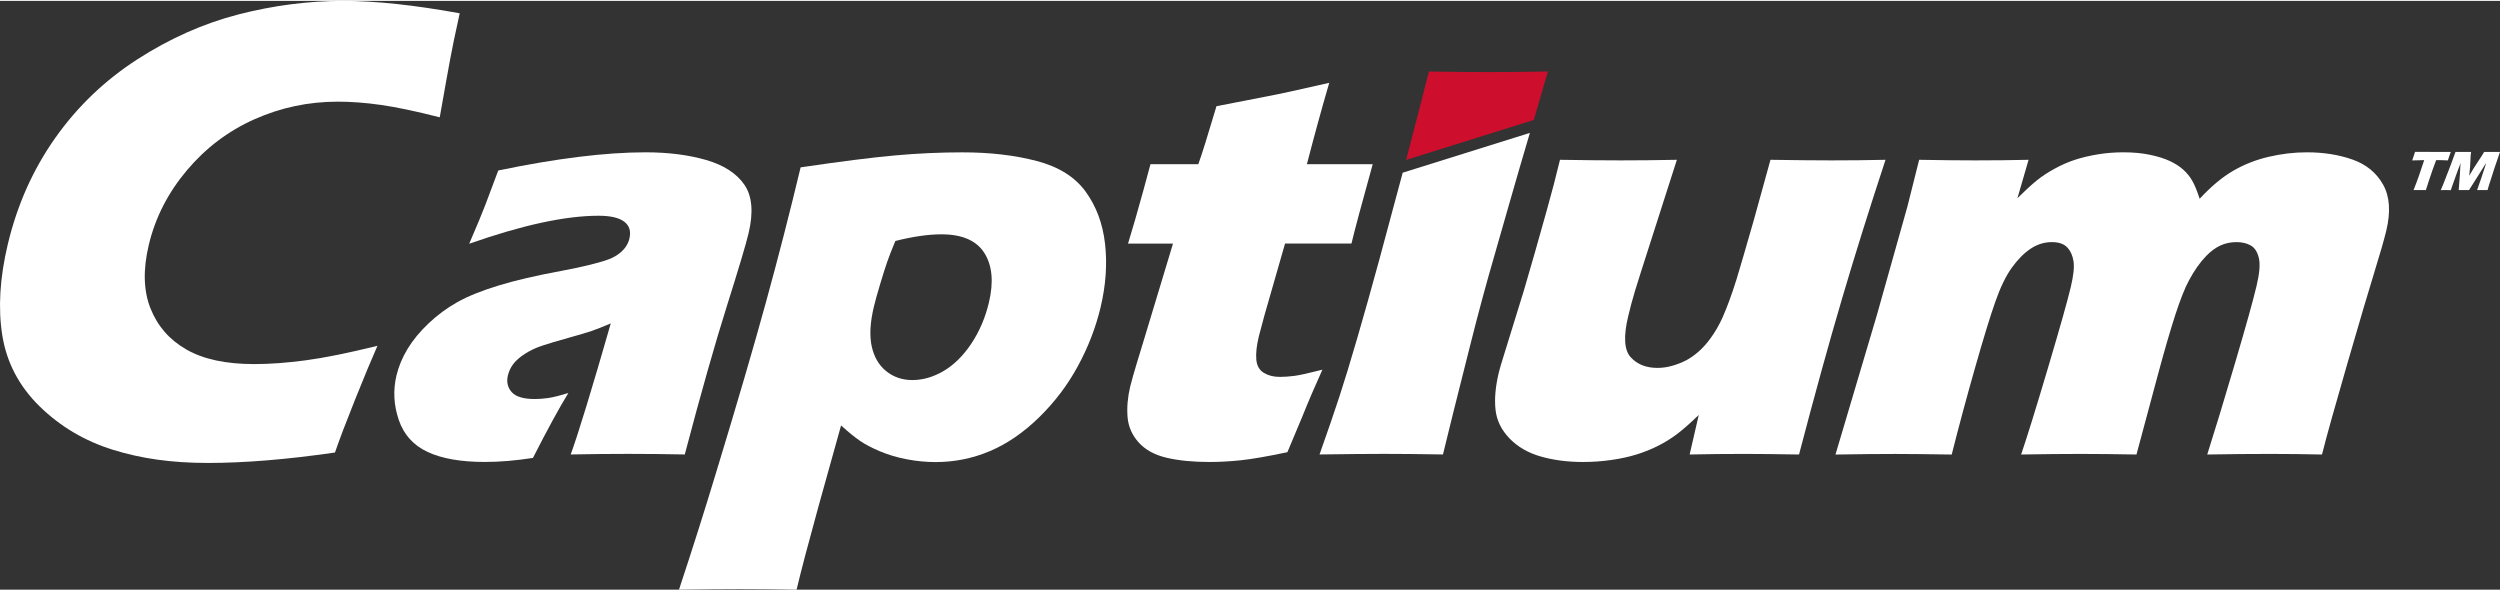
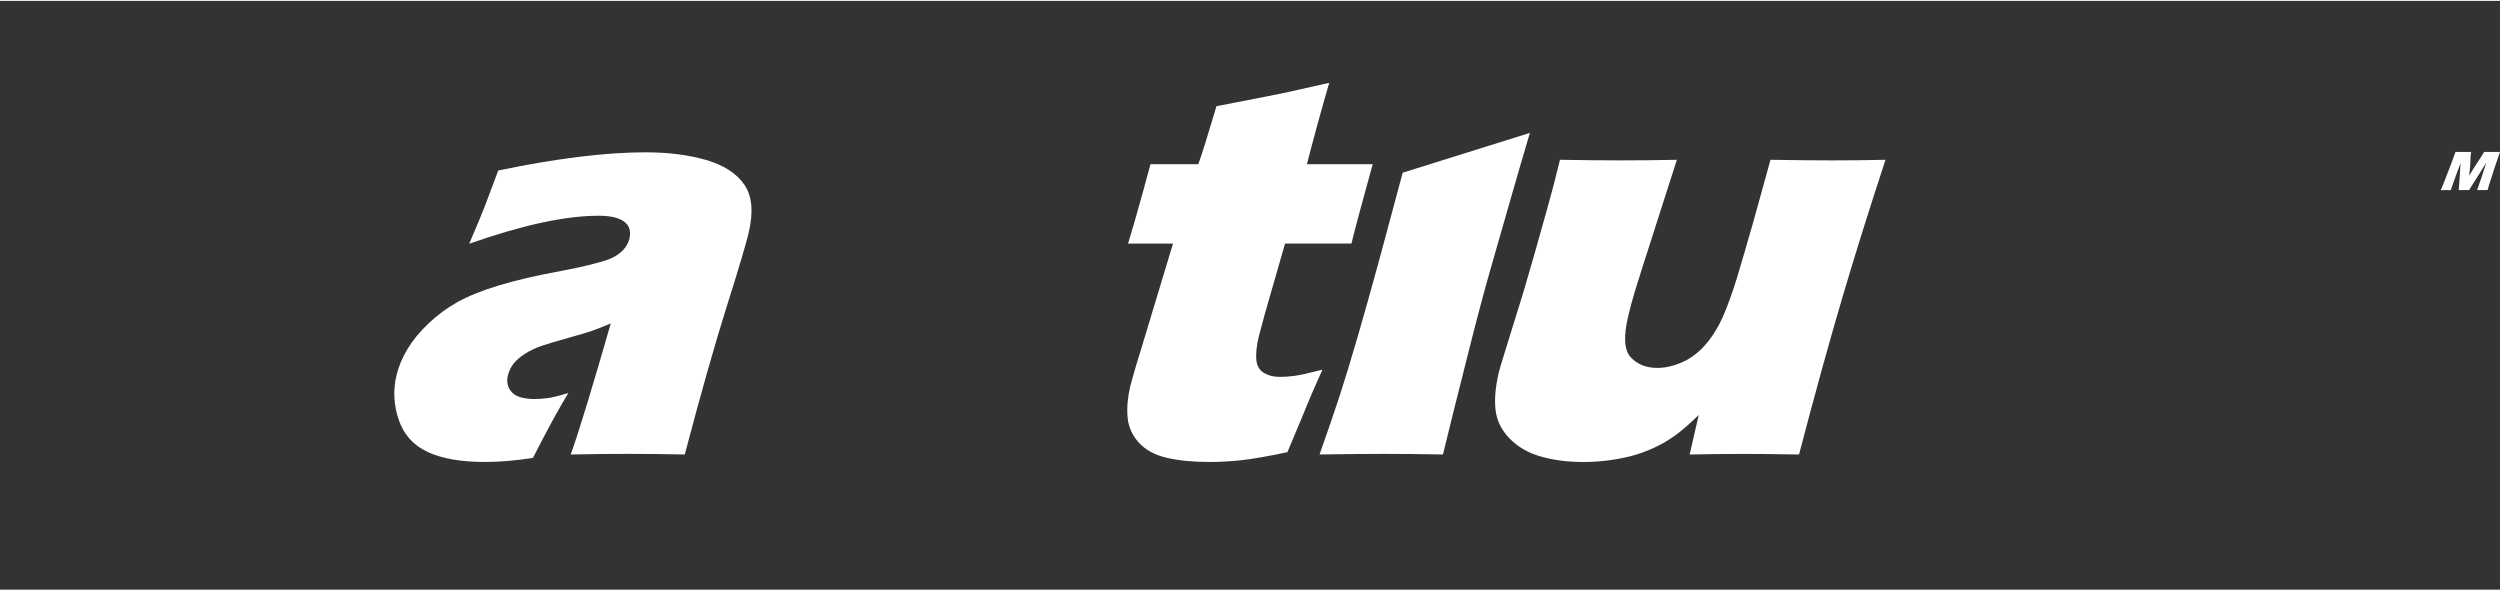
<svg xmlns="http://www.w3.org/2000/svg" width="127" height="30" id="Layer_1" data-name="Layer 1" version="1.1" viewBox="0 0 681.03 160.39">
  <rect x="0" y="0" width="681.03" height="160.39" fill="#333333" stroke="none" />
  <defs>
    <style>
      .cls-1 {
        fill: #ce0e2d;
      }

      .cls-1, .cls-2 {
        stroke-width: 0px;
      }

      .cls-2 {
        fill: #fff;
      }
    </style>
  </defs>
-   <path class="cls-2" d="M102.81,93.99c-1.54,3.48-3.56,8.33-6.06,14.56-2.49,6.23-4.33,11.05-5.5,14.48-13.12,1.9-24.66,2.84-34.61,2.84s-18.23-1.2-25.92-3.6c-7.68-2.4-14.32-6.33-19.92-11.81-5.59-5.48-8.98-11.92-10.17-19.32s-.69-15.69,1.5-24.87c2.56-10.72,6.86-20.35,12.9-28.91s13.49-15.69,22.34-21.41c8.86-5.71,18.05-9.8,27.57-12.26,9.53-2.45,19.06-3.69,28.59-3.69,8.77,0,19.33,1.13,31.7,3.38l-1.61,7.46c-.66,3.26-1.34,6.84-2.03,10.75l-1.8,10.12c-6.53-1.66-11.87-2.78-16.02-3.37-4.15-.59-8.06-.89-11.73-.89-7.99,0-15.57,1.6-22.73,4.8-7.16,3.19-13.31,7.85-18.43,13.94s-8.58,12.85-10.34,20.25c-1.61,6.75-1.46,12.54.47,17.36,1.92,4.83,5.19,8.56,9.8,11.19,4.61,2.64,10.77,3.95,18.46,3.95,4.2,0,8.86-.34,13.97-1.02,5.11-.68,11.62-2,19.55-3.95l.02.02Z" />
  <path class="cls-2" d="M127.81,66.17c2.23-5.19,3.72-8.77,4.45-10.73.73-1.97,1.89-5.04,3.47-9.24,15.89-3.3,29.25-4.95,40.11-4.95,6.19,0,11.68.7,16.49,2.08,4.8,1.39,8.28,3.63,10.43,6.72,2.14,3.1,2.53,7.52,1.15,13.29-.7,2.94-2.67,9.54-5.91,19.81s-7.06,23.74-11.46,40.41c-5.12-.1-10.22-.16-15.3-.16s-10.19.05-15.77.16c2.09-5.77,5.73-17.66,10.91-35.7-2.21.94-3.93,1.62-5.16,2.04-1.22.42-3.35,1.05-6.37,1.89-3.02.84-5.4,1.55-7.14,2.13-1.73.57-3.29,1.31-4.68,2.2s-2.45,1.81-3.17,2.75c-.72.95-1.22,1.99-1.5,3.14-.43,1.78-.08,3.3,1.03,4.56,1.12,1.26,3.22,1.89,6.31,1.89,1.1,0,2.3-.09,3.61-.27,1.3-.19,3.14-.64,5.52-1.38-2.48,4.04-5.7,9.93-9.65,17.69-4.68.73-9.04,1.1-13.08,1.1-6.5,0-11.7-.9-15.59-2.71s-6.52-4.73-7.89-8.77c-1.37-4.04-1.57-8.07-.61-12.11.59-2.46,1.6-4.87,3.03-7.23,1.43-2.36,3.33-4.67,5.7-6.92s4.98-4.18,7.82-5.78c2.85-1.6,6.57-3.11,11.18-4.52s10.34-2.75,17.19-4.01c2.85-.52,5.49-1.09,7.91-1.69s4.17-1.13,5.25-1.57c1.07-.44,1.99-.97,2.73-1.58.75-.6,1.33-1.23,1.75-1.89.42-.65.72-1.35.89-2.08.47-1.99,0-3.53-1.42-4.6s-3.75-1.61-7-1.61c-9.01,0-20.75,2.54-35.22,7.63h-.01Z" />
-   <path class="cls-2" d="M184.97,160.37c3.56-10.75,6.96-21.47,10.19-32.16,5.57-18.29,10.06-33.64,13.47-46.03,3.41-12.4,6.56-24.67,9.47-36.83,11.03-1.63,19.63-2.71,25.79-3.26,6.16-.55,12.25-.83,18.28-.83,7.55,0,14.3.79,20.27,2.36s10.4,4.35,13.3,8.34,4.67,8.73,5.29,14.23.22,11.27-1.22,17.3c-1.32,5.51-3.38,10.84-6.18,16s-6.32,9.81-10.56,13.95-8.7,7.21-13.4,9.2c-4.69,1.99-9.63,2.99-14.81,2.99-2.57,0-5.17-.25-7.8-.75-2.63-.5-5.06-1.22-7.3-2.16s-4.06-1.9-5.48-2.87-3.14-2.37-5.16-4.2l-6.12,21.94c-2.78,10.07-4.78,17.66-6,22.8-6.06-.11-11.27-.16-15.63-.16-3.78,0-9.25.05-16.41.16v-.02ZM243.91,65.39c-.98,2.36-1.74,4.29-2.25,5.78s-1.16,3.51-1.92,6.06c-.76,2.54-1.33,4.57-1.69,6.09-1.03,4.3-1.22,7.9-.58,10.81s1.97,5.16,3.97,6.76,4.37,2.4,7.09,2.4c2.88,0,5.73-.83,8.54-2.48,2.8-1.65,5.31-4.13,7.52-7.43,2.2-3.3,3.8-7.02,4.79-11.16,1.34-5.61.93-10.11-1.21-13.52-2.15-3.41-6.05-5.11-11.71-5.11-3.56,0-7.75.6-12.54,1.81h-.01Z" />
  <path class="cls-2" d="M360.24,100.46c-1.99,4.4-3.84,8.7-5.52,12.89l-4.02,9.59c-5.46,1.15-9.69,1.89-12.67,2.2-2.99.31-5.84.47-8.57.47-4.46,0-8.32-.38-11.6-1.14s-5.83-2.15-7.65-4.16c-1.82-2.02-2.84-4.34-3.05-6.96s.03-5.4.73-8.33c.13-.52.37-1.45.75-2.79.37-1.34,1.26-4.31,2.68-8.92l8.22-27.2h-12.25c1.12-3.62,2.5-8.39,4.13-14.31l1.98-7.31h13.03c.89-2.41,2.54-7.68,4.95-15.8l14.12-2.75c2.58-.47,8.11-1.68,16.6-3.62-2.01,6.87-4.04,14.26-6.09,22.17h17.93c-3.02,10.9-4.96,18.11-5.79,21.62h-18.09l-5.64,19.65c-.81,2.94-1.31,4.82-1.51,5.66-.6,2.52-.83,4.61-.68,6.29.15,1.68.83,2.88,2.05,3.62,1.21.73,2.66,1.1,4.34,1.1,1.26,0,2.59-.1,4-.28,1.4-.18,3.95-.75,7.64-1.69h-.02Z" />
  <path class="cls-2" d="M490.1,123.57c-5.96-.1-10.92-.16-14.91-.16-4.93,0-9.9.05-14.91.16l2.48-10.77c-2.45,2.36-4.47,4.13-6.06,5.31s-3.27,2.22-5.03,3.1c-1.76.89-3.67,1.67-5.74,2.32-2.07.65-4.39,1.16-6.97,1.53-2.57.37-5.15.55-7.72.55-4.14,0-7.94-.49-11.4-1.46s-6.32-2.6-8.58-4.91c-2.25-2.31-3.54-4.92-3.86-7.86-.33-2.94-.02-6.34.91-10.22.23-.94.66-2.41,1.29-4.4l5.52-17.85c1.93-6.55,4-13.81,6.22-21.78,1.37-4.87,2.58-9.49,3.62-13.84,6.47.1,11.99.16,16.55.16s9.71-.05,15.29-.16l-9.6,29.96c-1.46,4.56-2.4,7.66-2.82,9.32-.42,1.65-.7,2.77-.84,3.34-1.32,5.5-1.09,9.23.68,11.16,1.77,1.94,4.2,2.91,7.31,2.91,1.26,0,2.57-.18,3.91-.55s2.68-.89,4-1.57c1.15-.63,2.25-1.42,3.32-2.36,1.13-1,2.21-2.2,3.23-3.62,1.26-1.73,2.33-3.59,3.23-5.58,1.24-2.78,2.53-6.29,3.86-10.54.94-3.09,2.5-8.44,4.68-16.04l4.54-16.43c6.73.1,12.27.16,16.61.16,4.87,0,9.78-.05,14.73-.16-4.39,13.32-8.35,25.97-11.89,37.98s-7.43,26.1-11.67,42.3h.02Z" />
-   <path class="cls-2" d="M500.01,123.57l11.25-37.9,8.34-29.64,3.2-12.74c5.74.1,10.82.16,15.22.16,4.98,0,9.84-.05,14.59-.16l-3.04,10.46c2.12-2.1,3.88-3.71,5.28-4.84,1.39-1.13,3.03-2.2,4.9-3.22s3.74-1.84,5.61-2.44,3.93-1.09,6.16-1.45c2.24-.37,4.54-.55,6.9-.55,2.67,0,5.08.22,7.23.67,2.15.45,3.95,1.01,5.41,1.69,1.46.68,2.69,1.47,3.68,2.36.99.89,1.81,1.9,2.46,3.03s1.32,2.76,2.01,4.91c3.11-3.35,6.15-5.9,9.14-7.63,2.98-1.73,6.21-3,9.68-3.81s6.94-1.22,10.4-1.22c4.56,0,8.7.66,12.42,1.97s6.5,3.58,8.32,6.8,2.12,7.4.89,12.54c-.58,2.41-1.62,6.06-3.13,10.93s-3.99,13.25-7.43,25.12c-3.44,11.88-5.77,20.19-6.96,24.96-4.79-.1-9.44-.16-13.94-.16-5.5,0-11.27.05-17.32.16,2.12-6.66,4.65-15,7.61-25.04,2.96-10.03,4.9-16.99,5.82-20.87.81-3.4,1.03-5.93.63-7.61-.39-1.67-1.13-2.82-2.22-3.43-1.09-.61-2.37-.91-3.84-.91-1.58,0-3.01.29-4.3.87-1.41.63-2.75,1.61-4.01,2.93-1.68,1.75-3.23,3.94-4.64,6.58-1.13,2.06-2.37,5.21-3.75,9.43-1.39,4.3-3.04,9.96-4.92,16.98l-5.66,21.07c-5.58-.1-10.62-.16-15.12-.16s-10.04.05-16.3.16c1.59-4.67,4.02-12.5,7.29-23.51s5.35-18.37,6.23-22.09c.75-3.14,1-5.5.75-7.07s-.83-2.83-1.74-3.78c-.9-.94-2.29-1.41-4.18-1.41-2.04,0-3.97.6-5.78,1.81-1.81,1.21-3.52,2.94-5.13,5.19s-3.12,5.36-4.5,9.32c-1.39,3.96-3.24,10-5.55,18.12s-4.41,15.93-6.3,23.43c-6.32-.1-11.45-.16-15.39-.16-4.36,0-9.78.05-16.25.16h-.02Z" />
-   <path class="cls-1" d="M417.83,32.43c.98-3.22,3.19-11.19,3.85-13.19-7,.1-12.36.16-16.09.16-4.09,0-9.54-.05-16.33-.16-1.12,4.39-4.05,15.91-6.22,24.08l34.79-10.89h0Z" />
  <path class="cls-2" d="M382.11,46.81c-2.65,9.92-5.28,19.67-6.37,23.68-2.13,7.81-4.13,14.94-6.01,21.39-1.88,6.45-3.49,11.74-4.85,15.88-1.35,4.14-3.16,9.41-5.42,15.8,7.25-.1,13.1-.16,17.55-.16s9.86.05,16.07.16c1.28-5.35,3.8-15.46,7.57-30.35,2.11-8.39,4.26-16.33,6.44-23.82,1.59-5.45,5.91-20.82,9.67-33.43l-34.66,10.85h.01Z" />
-   <path class="cls-2" d="M657.48,51.54c.99-2.47,1.96-5.19,2.9-8.16l-3.27.08.29-.85c.16-.45.32-.95.49-1.48,1.44,0,3.12.01,5.04.01h4.7l-.27.74c-.14.4-.25.73-.34.99-.09.26-.15.46-.19.59-1.07-.06-1.96-.08-2.66-.08h-.53c-.34.9-.65,1.73-.92,2.49-.38,1.09-.74,2.15-1.08,3.18s-.61,1.86-.8,2.49c-.83-.01-1.36-.01-1.61-.01-.22,0-.81,0-1.76.01h.01Z" />
  <path class="cls-2" d="M664.9,51.54l.65-1.54,2.07-5.34,1.29-3.52c.94,0,1.67.01,2.21.01.44,0,1.12,0,2.04-.01-.06.44-.11.77-.13.99-.02.23-.04.67-.06,1.33s-.04,1.23-.08,1.71c-.03.48-.12,1.3-.25,2.47.46-.8.87-1.48,1.23-2.06.35-.57.78-1.23,1.27-1.96.5-.73.81-1.21.95-1.44s.35-.57.62-1.04c.76,0,1.5.01,2.24.01.5,0,1.19,0,2.08-.01-.61,1.71-1.11,3.18-1.51,4.41-.79,2.41-1.32,4.07-1.59,4.97-.06.19-.15.53-.29,1.02-.67-.01-1.14-.01-1.41-.01-.39,0-.87,0-1.44.01.18-.46.56-1.55,1.14-3.26.58-1.72.94-2.82,1.08-3.3.06-.21.14-.5.25-.87l-1.93,3.1-2.74,4.33c-.66-.01-1.11-.01-1.36-.01-.31,0-.8,0-1.45.01l.32-4.19.12-2.23c0-.09.01-.19.03-.32.01-.13.04-.35.08-.67l-.82,2.11-1.55,4.33-.32.98c-.7-.01-1.14-.01-1.34-.01-.27,0-.72,0-1.38.01h-.02Z" />
</svg>